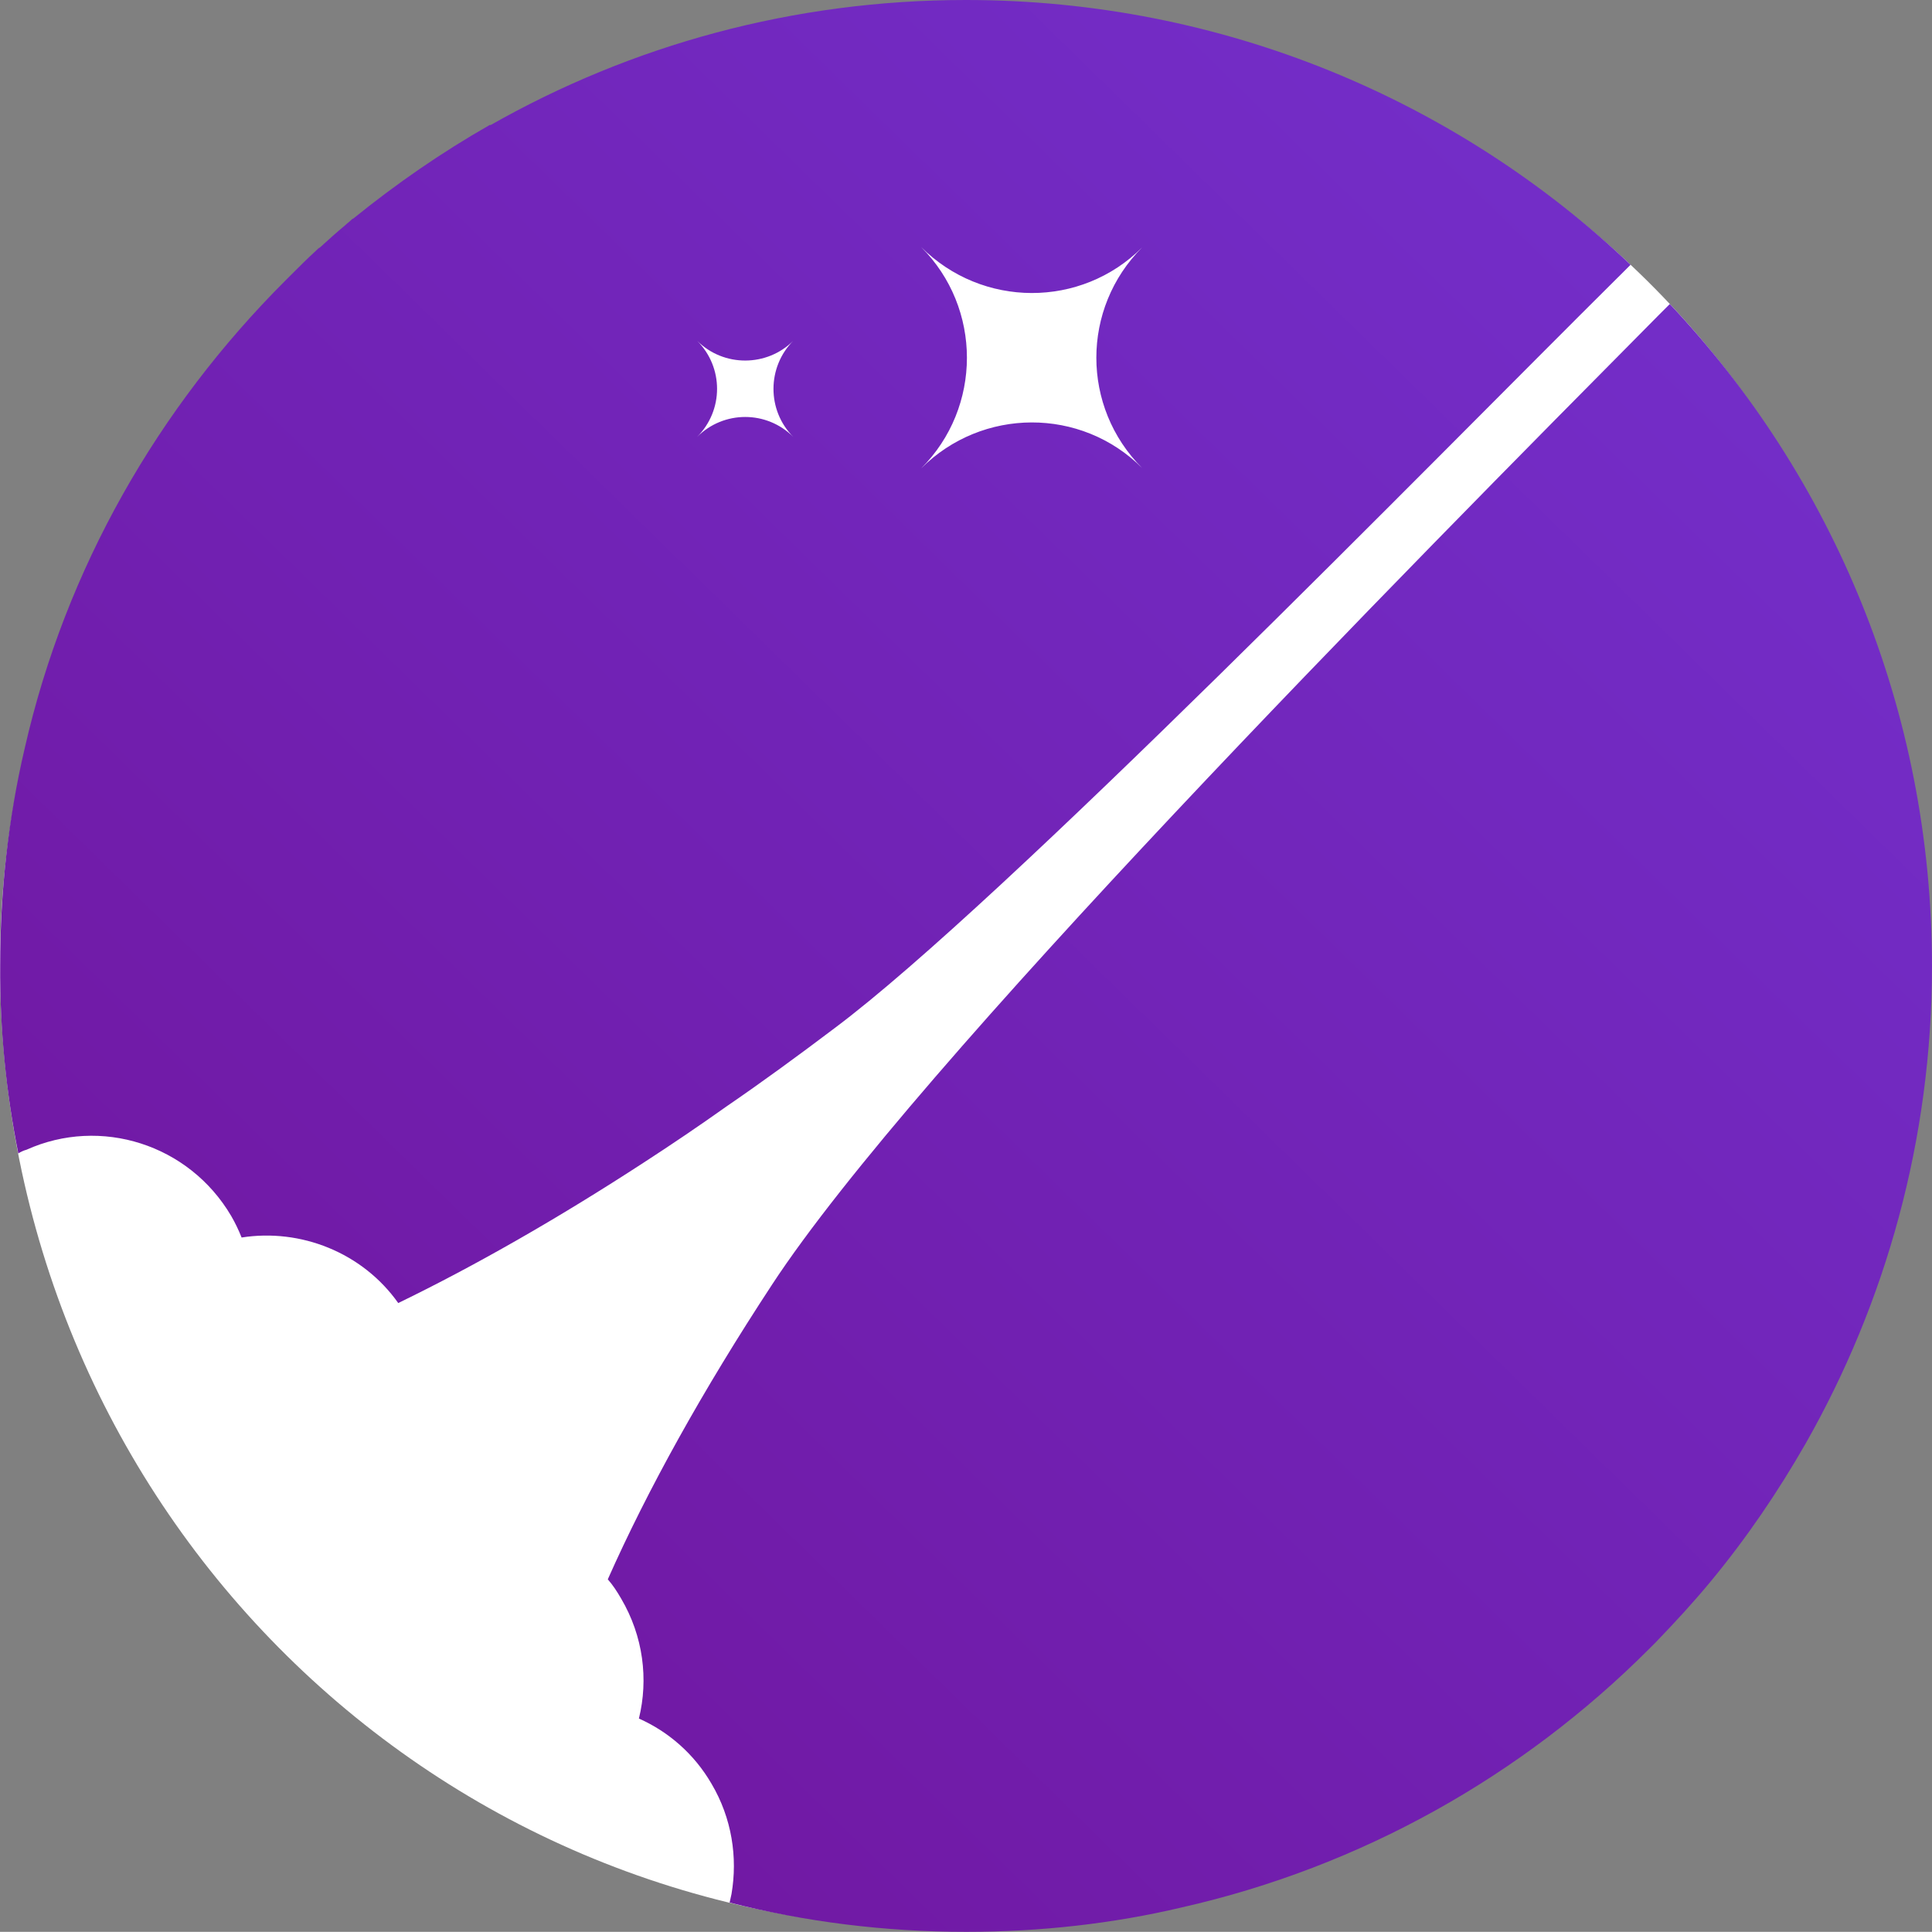
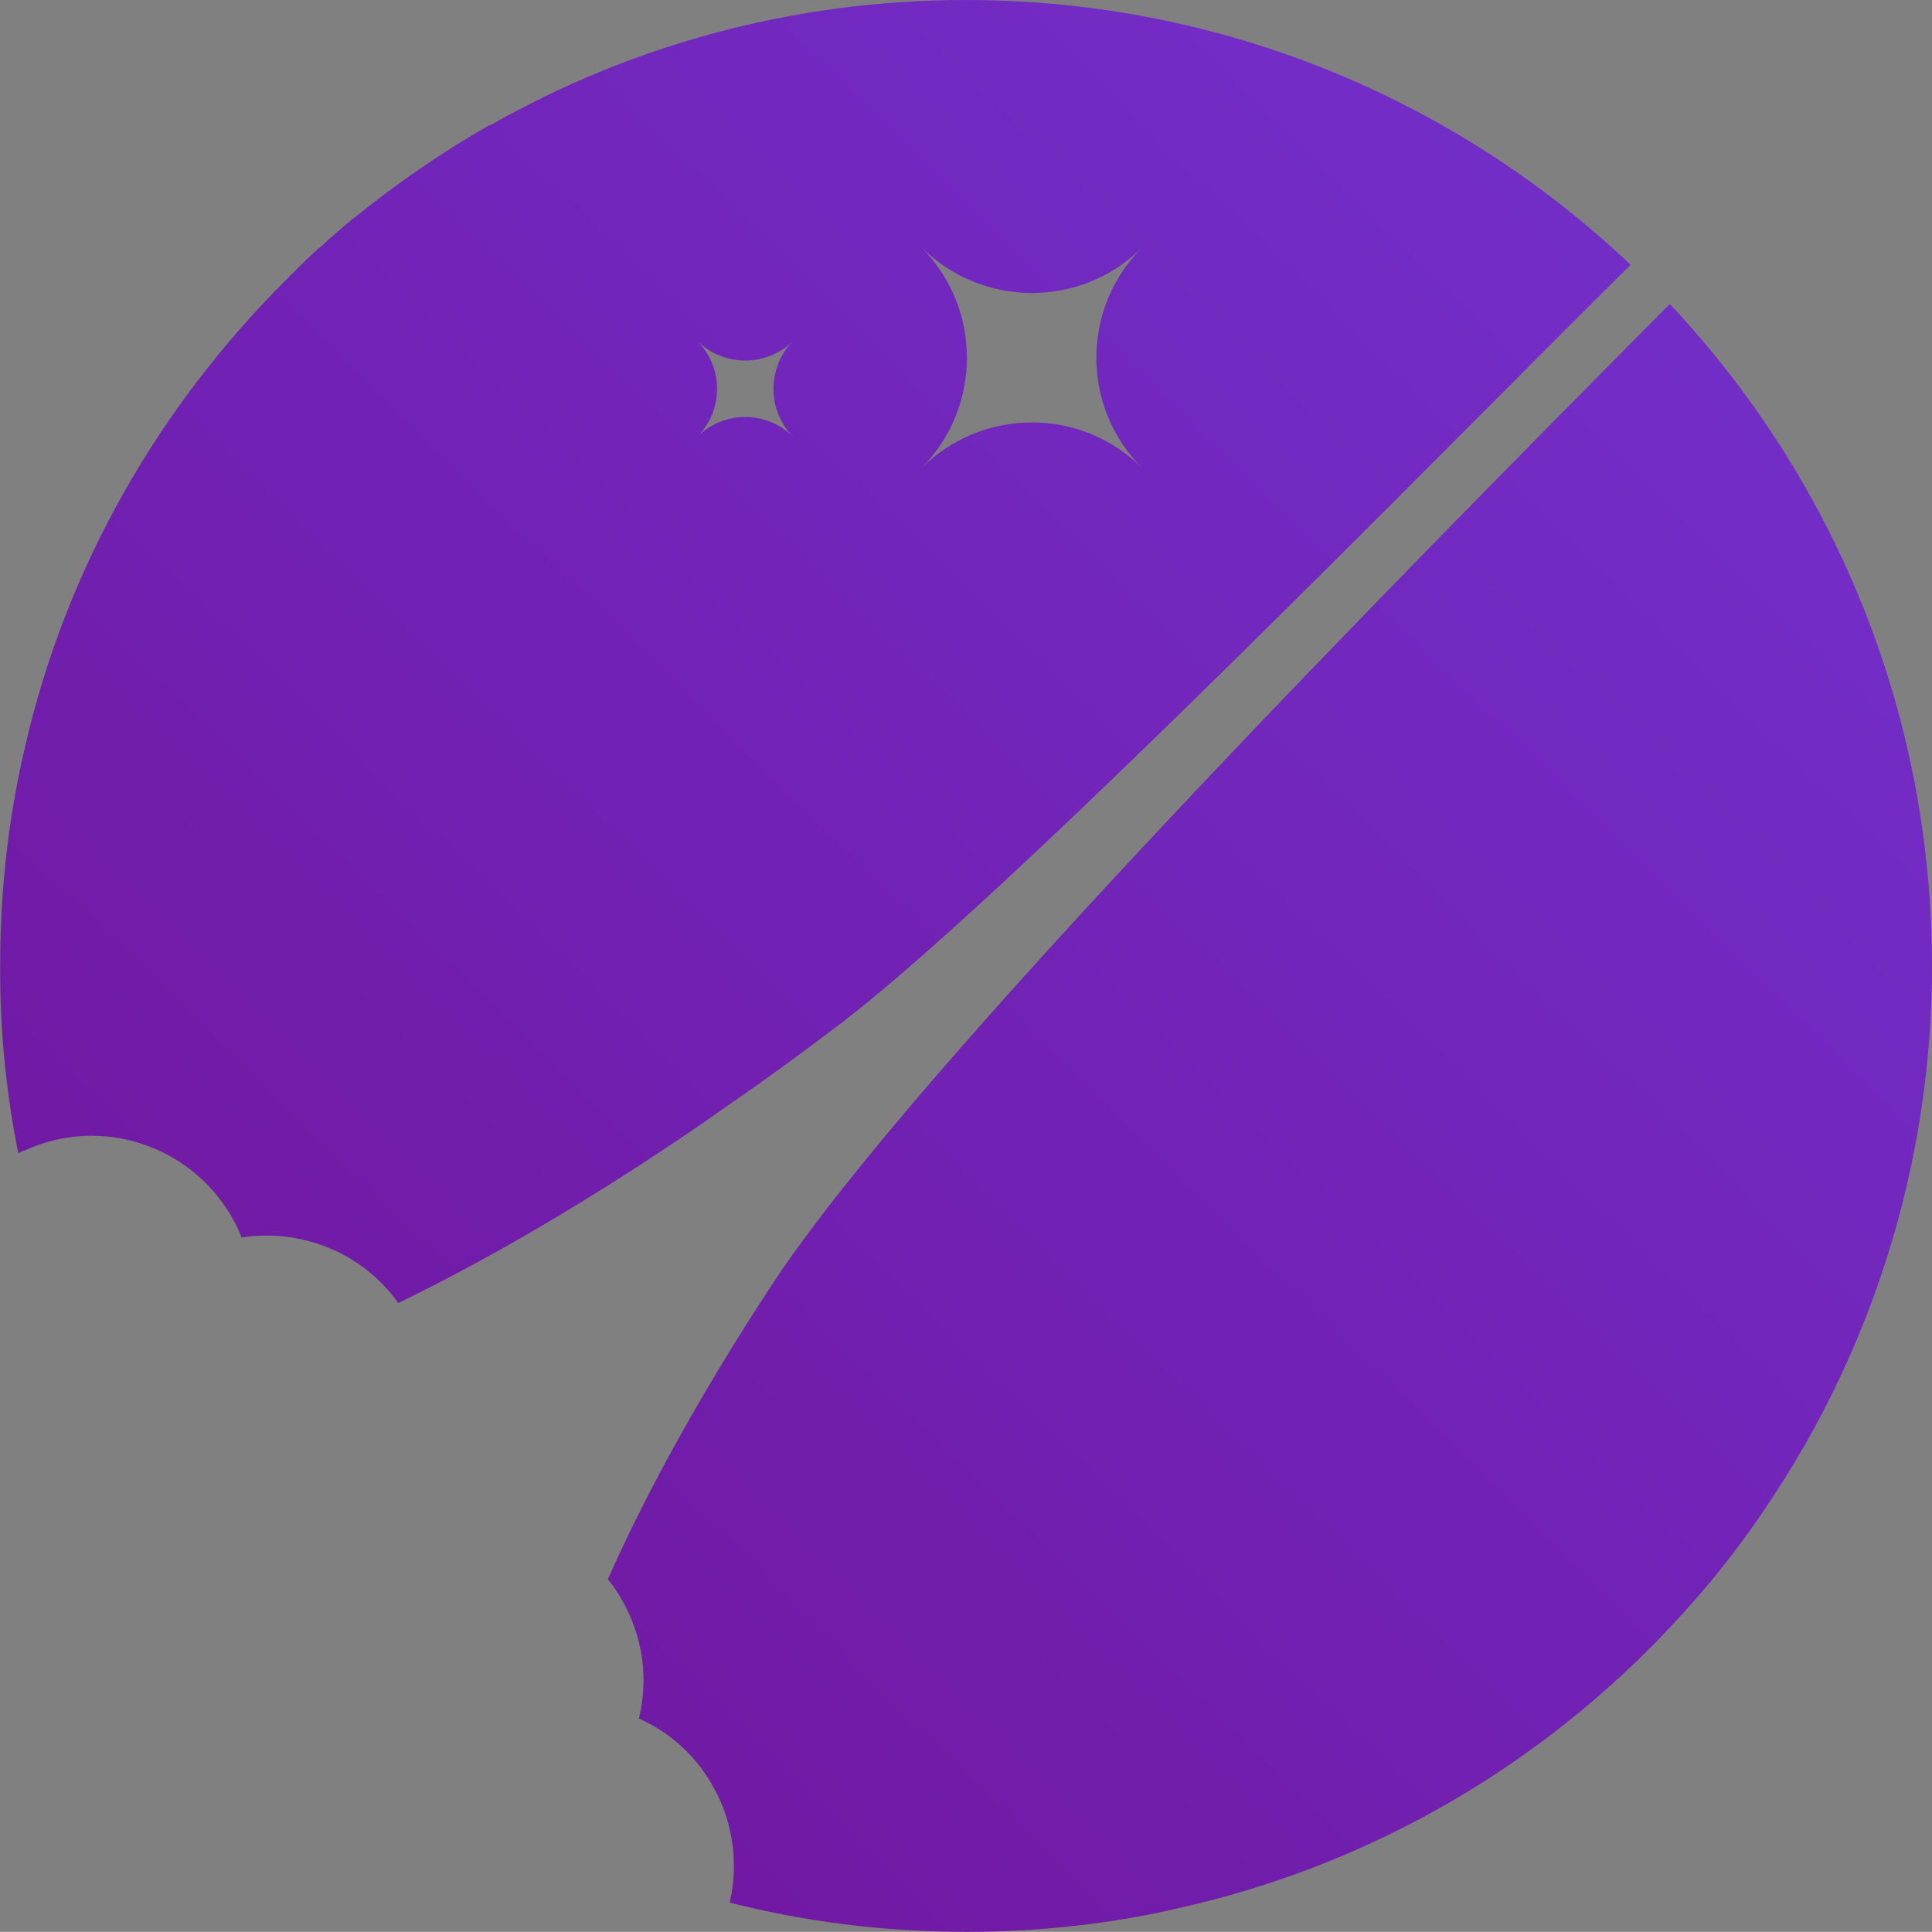
<svg xmlns="http://www.w3.org/2000/svg" xmlns:xlink="http://www.w3.org/1999/xlink" id="Layer_2" data-name="Layer 2" viewBox="0 0 980.54 980.46">
  <rect x="0" y="0" width="980.54" height="980.46" fill="#808080" stroke="none" />
  <defs>
    <style>
      .cls-1 {
        fill: url(#linear-gradient-2);
      }

      .cls-2 {
        fill: #fff;
      }

      .cls-3 {
        fill: url(#linear-gradient);
      }
    </style>
    <linearGradient id="linear-gradient" x1="683.8" y1="-63.6" x2="17.64" y2="617.3" gradientUnits="userSpaceOnUse">
      <stop offset="0" stop-color="#732ec9" />
      <stop offset=".68" stop-color="#7120b1" />
      <stop offset="1" stop-color="#7119a4" />
    </linearGradient>
    <linearGradient id="linear-gradient-2" x1="1044.04" y1="288.84" x2="377.88" y2="969.74" xlink:href="#linear-gradient" />
  </defs>
  <g id="Layer_1-2" data-name="Layer 1">
    <g>
-       <path class="cls-2" d="m977.57,489.81c2.69,270.97-220.69,489.63-491.67,489.63S0,760.46,0,489.47,230.55,8.67,501.53,8.67s473.32,207.61,476.04,481.14Z" />
      <g>
        <path class="cls-3" d="m821.36,140.58l6.2-6.2C739.61,50.93,620.65,0,490.22,0c-87.58,0-169.89,22.93-241.31,63.52l-.19-.19c-24.43,13.91-47.55,29.88-69.35,47.55-.56.19-.94.56-1.32.94-.94.94-2.07,1.69-3.01,2.63-4.32,3.57-8.46,7.33-12.59,11.09-.75.38-1.32.94-1.88,1.5-4.51,4.13-8.83,8.46-13.16,12.78l-2.82,2.82C80.52,206.73,33.35,288.1,12.49,380,4.22,415.34.08,452.17.08,490.13c-.19,32.51,3.01,64.27,9.21,95.28,1.13-.75,2.63-1.5,4.14-1.88,37.59-16.91,82.5-2.82,103.93,33.64,2.07,3.57,3.76,7.14,5.26,10.9,29.88-4.7,61.27,7.52,79.5,33.26,38.71-18.79,80.62-42.66,124.79-71.42,13.91-9.02,27.81-18.42,42.1-28.57,17.85-12.22,36.08-25.56,54.5-39.47,84.95-63.52,302.39-286.6,397.86-381.32Zm-467.58,81.19c13.53-13.53,13.53-35.33,0-48.86,13.53,13.53,35.52,13.34,48.86,0-13.34,13.34-13.53,35.33,0,48.86-13.53-13.53-35.33-13.53-48.86,0Zm113.7,15.98c31.01-31.01,31.01-81.38,0-112.39,31.01,31.01,81.19,31.2,112.2.19-31.01,31.01-31.01,81,0,112.01-31.01-31.01-81.19-30.82-112.2.19Z" />
        <path class="cls-1" d="m840.72,833.12l-3.95,3.95c-64.09,64.09-145.65,110.32-236.99,130.99-34.96,8.27-71.79,12.4-109.38,12.4-41.35,0-81.75-5.07-120.09-14.85.38-1.5.56-2.82.94-4.32,3.2-18.61.19-38.53-10.15-56-8.83-15.22-21.99-26.5-36.84-33.08,4.89-19.92,2.26-41.72-9.02-60.89-2.07-3.57-4.13-6.77-6.77-9.77,20.11-45.29,48.11-95.85,83.26-149.41,72.54-110.88,322.31-363.28,449.54-491.64l6.2-6.2c82.5,87.77,133.06,205.98,133.06,336.03,0,87.95-23.49,170.83-64.09,242.25-14.1,24.62-30.07,48.11-48.11,69.91-8.83,10.71-18.04,20.67-27.63,30.63Z" />
      </g>
    </g>
  </g>
</svg>